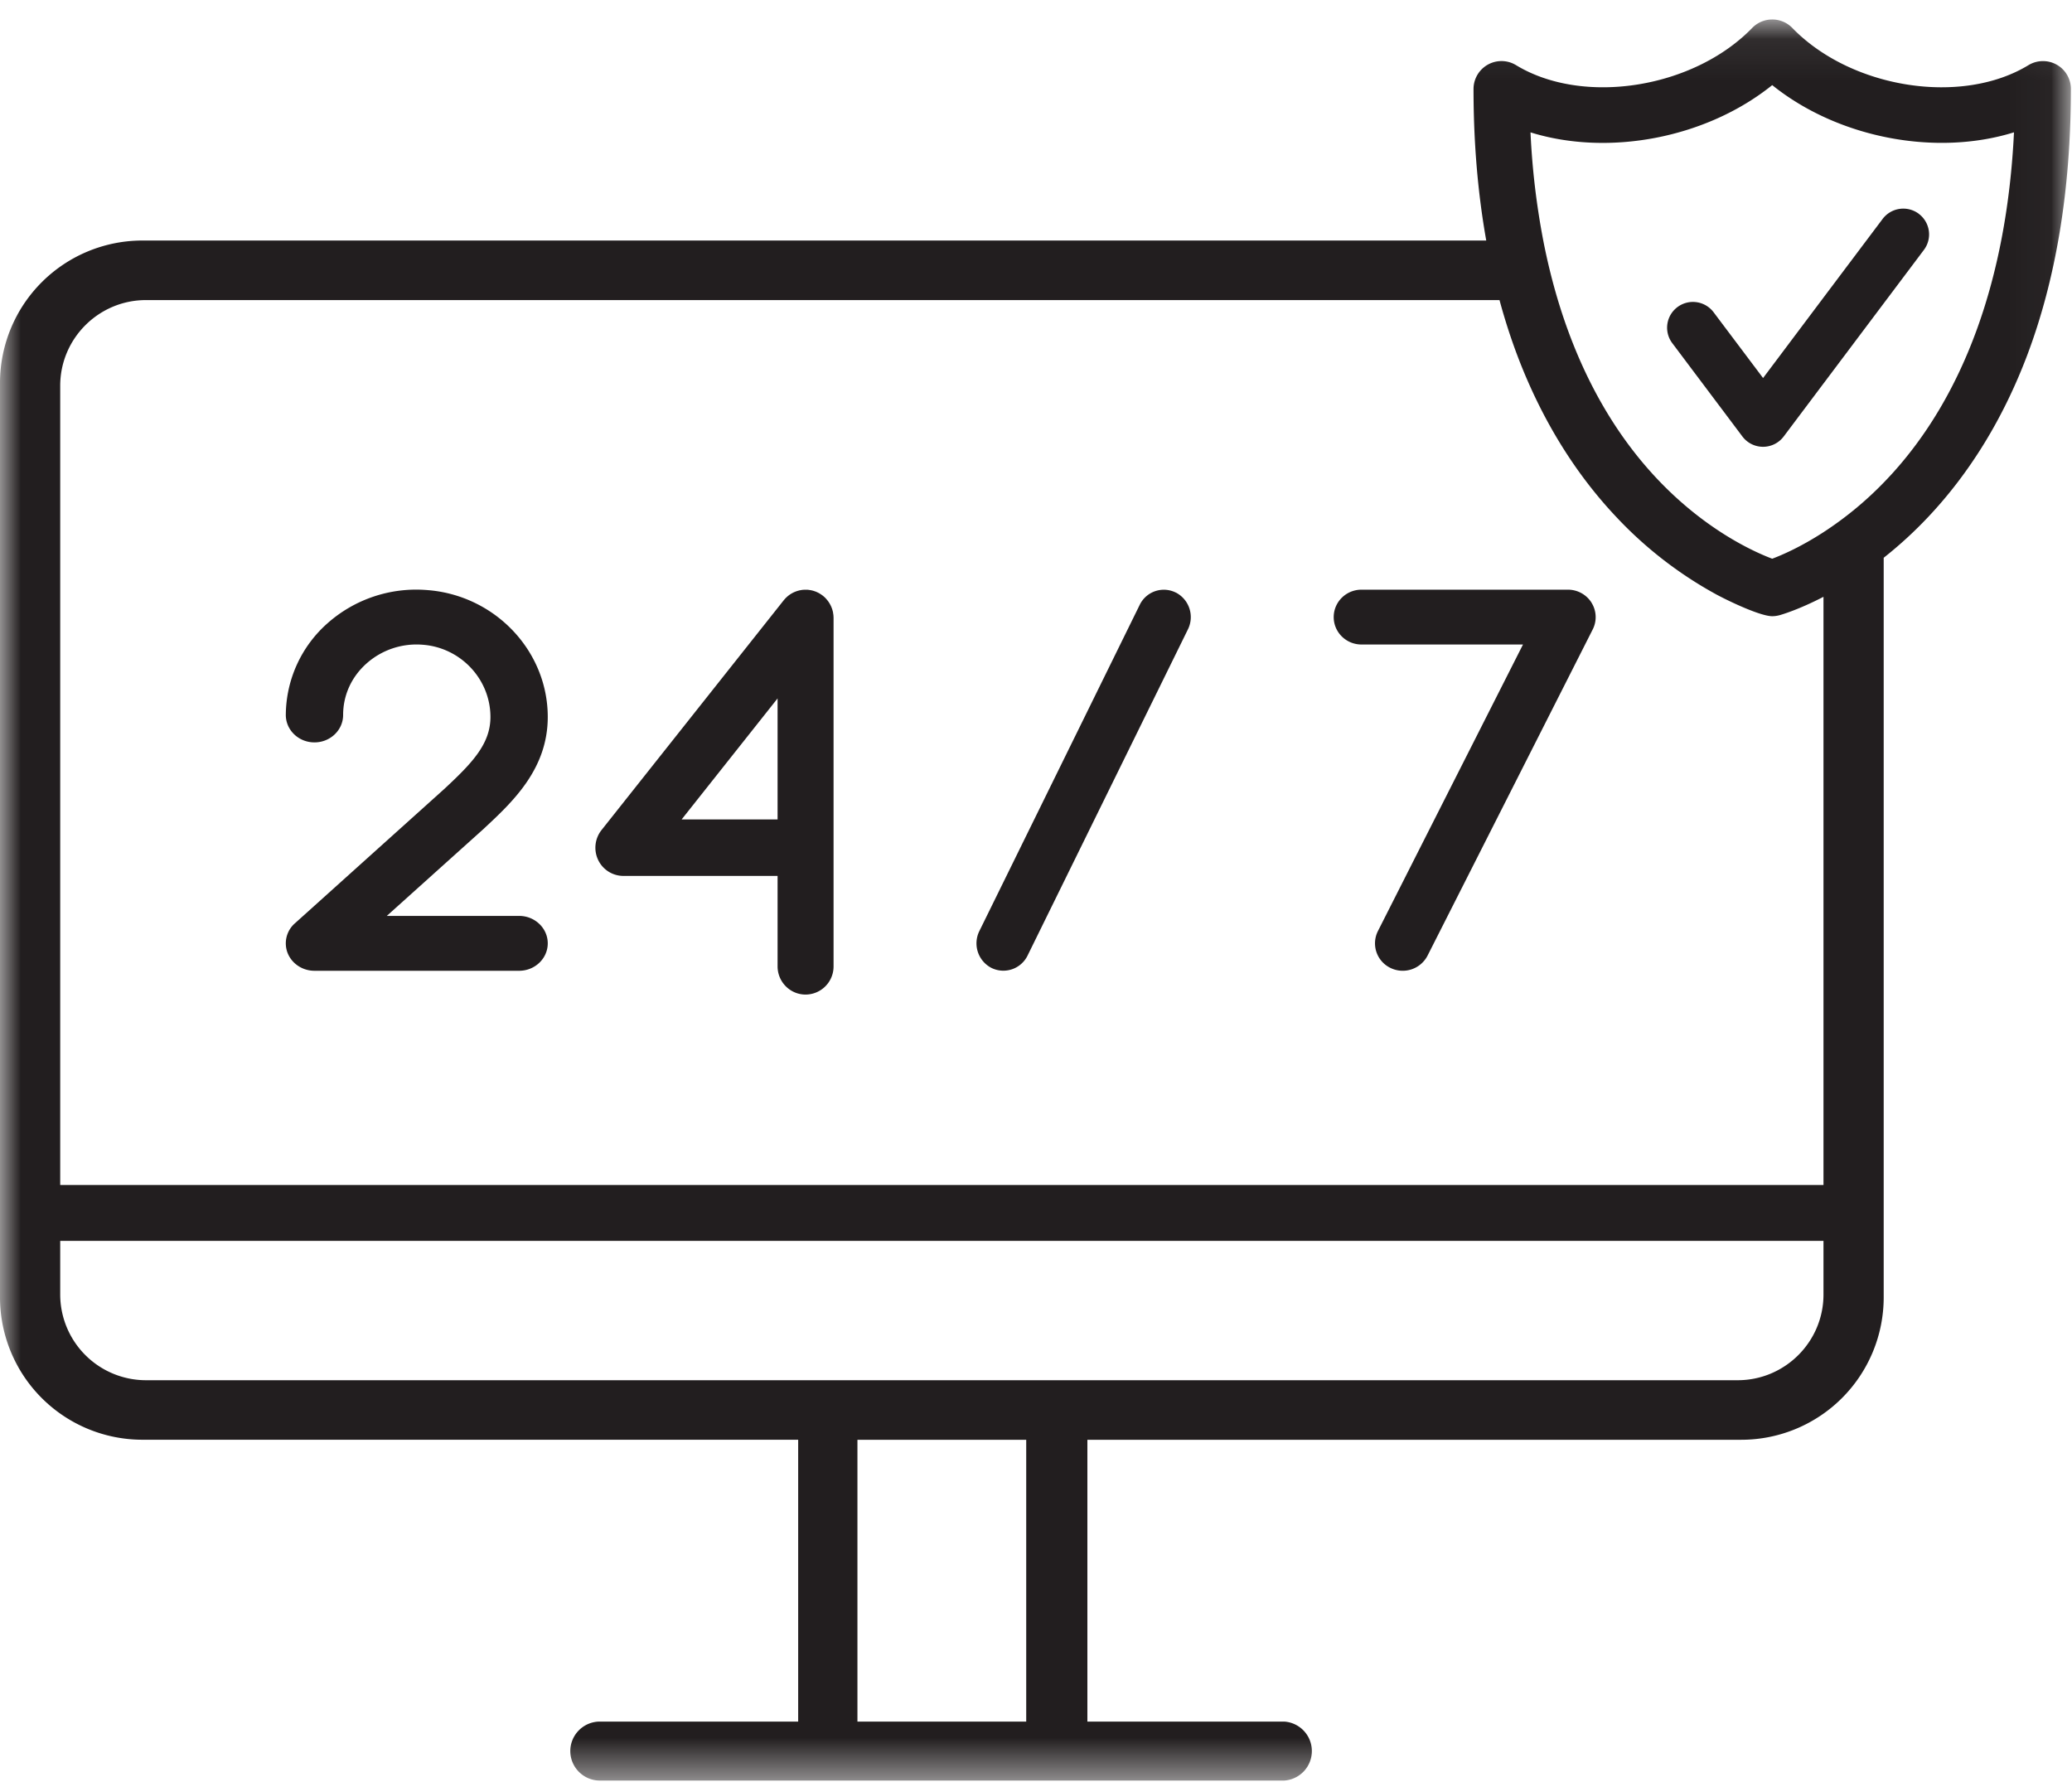
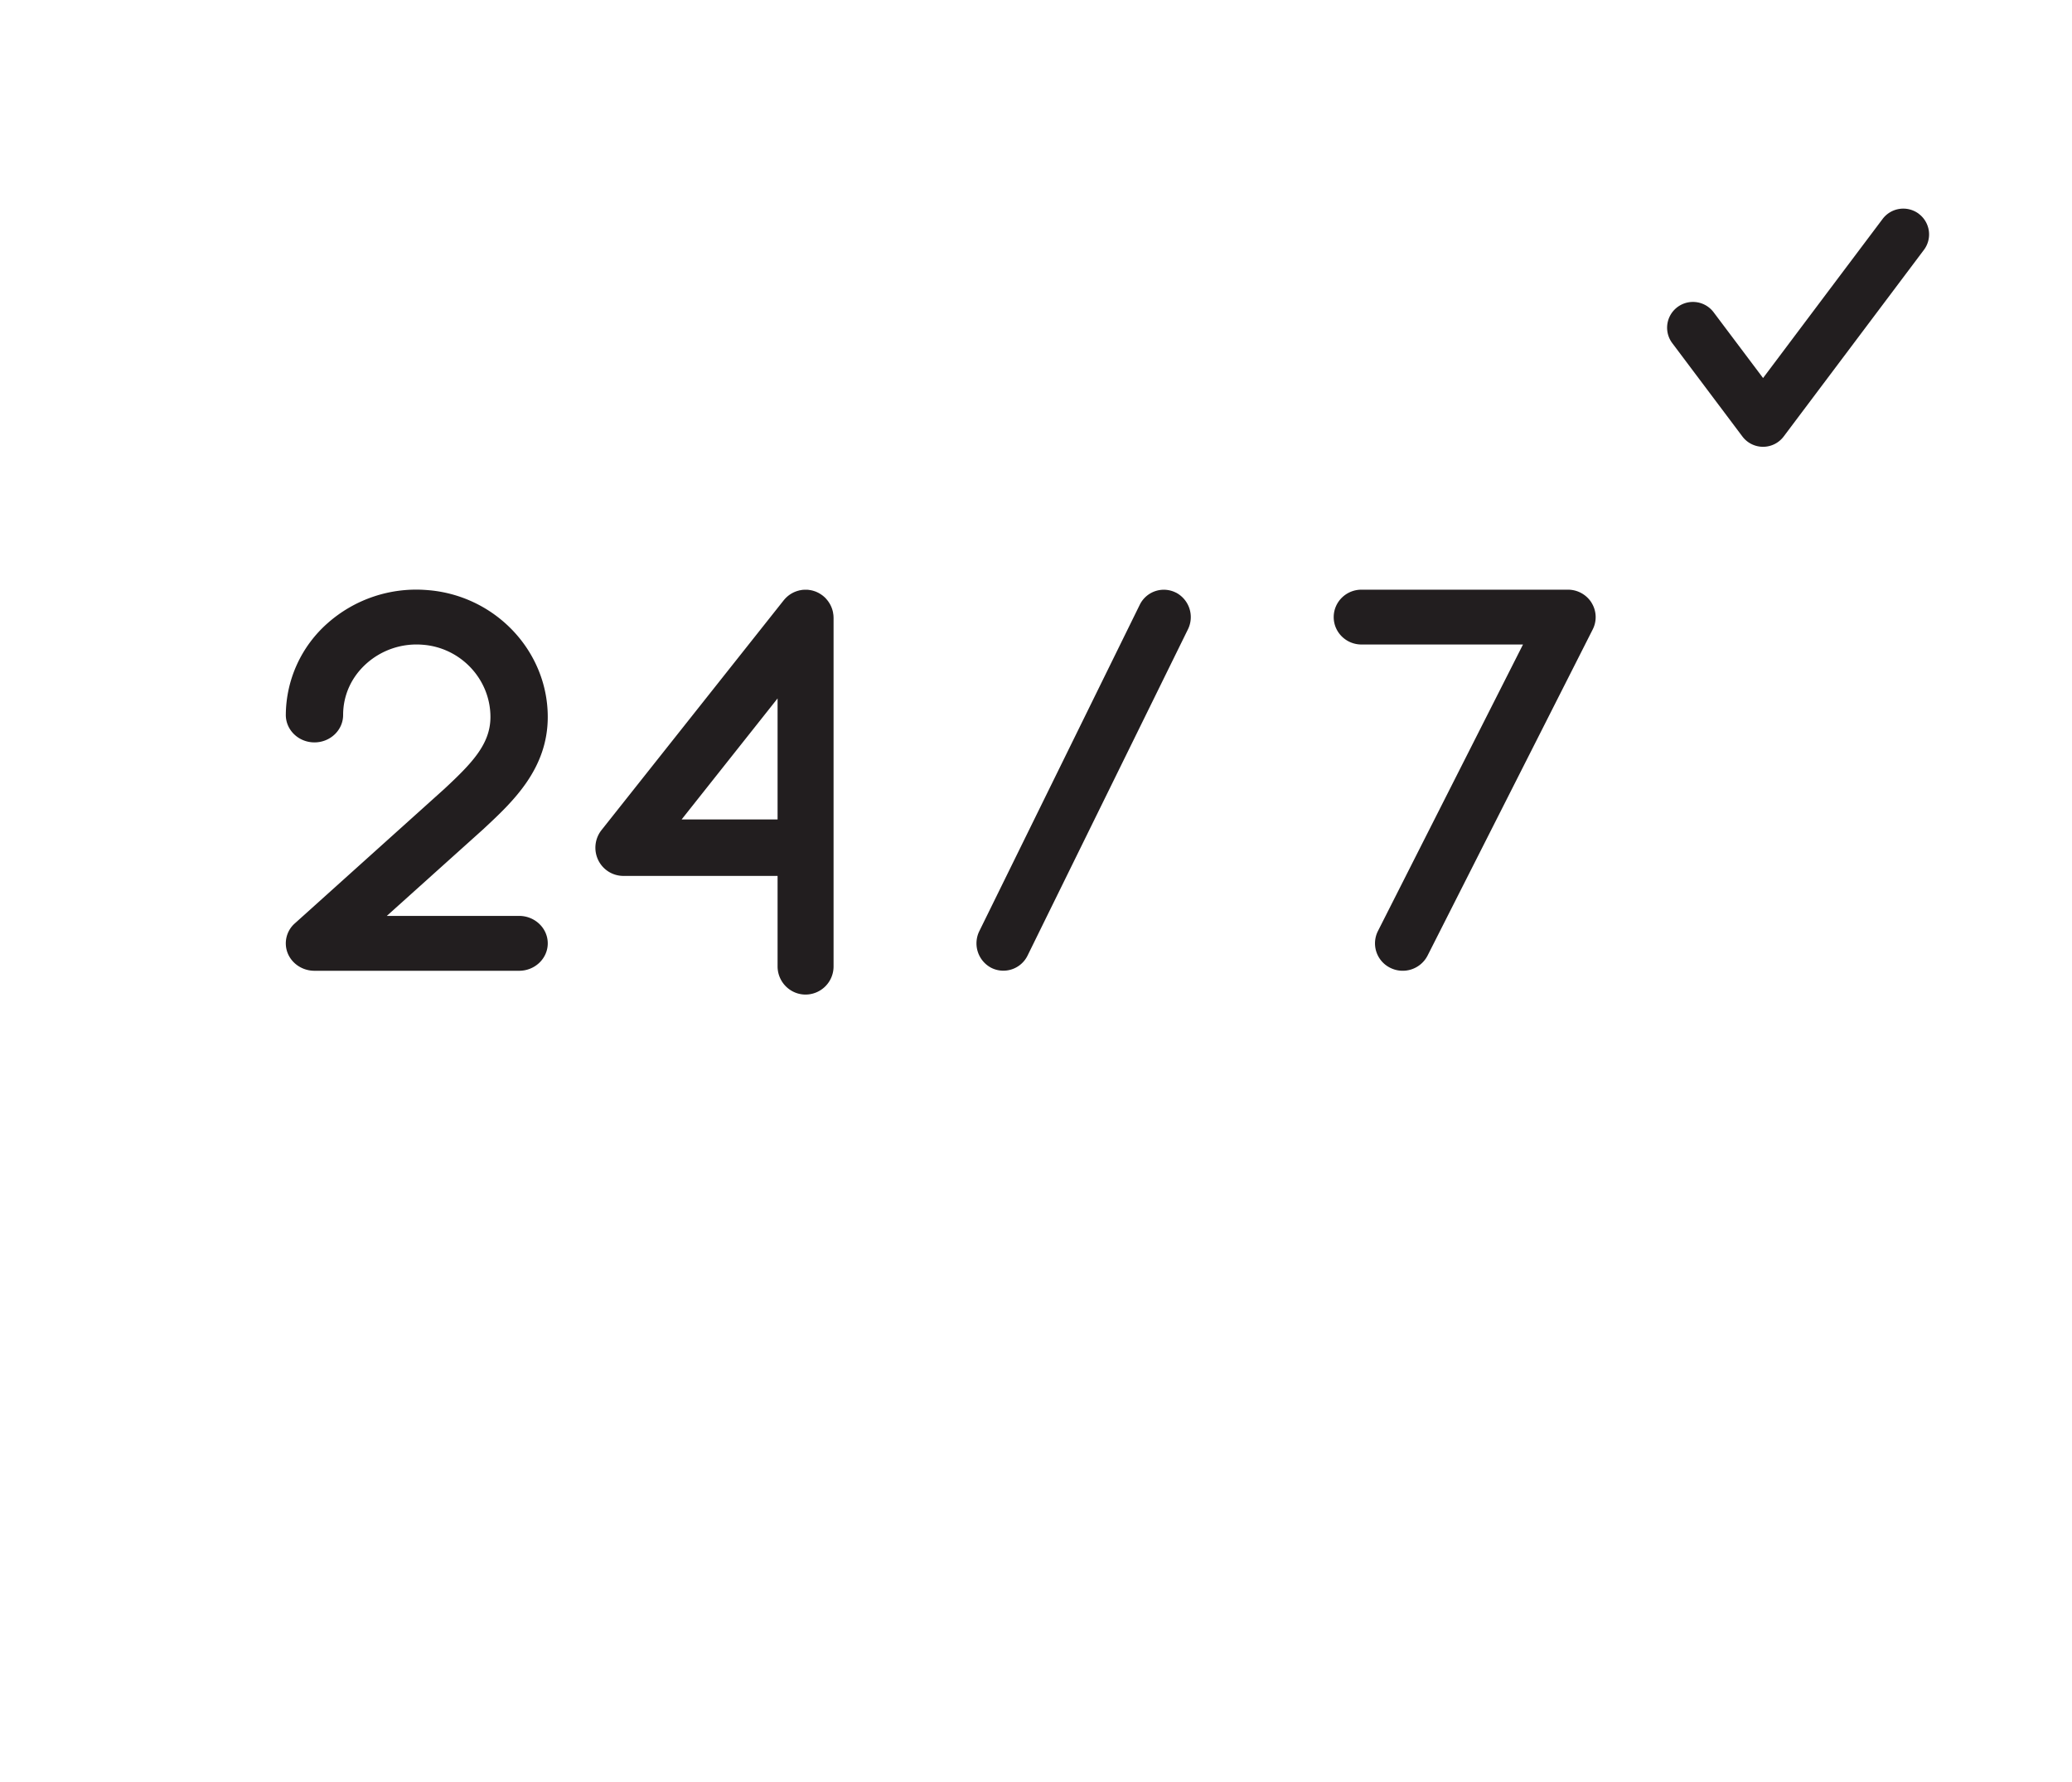
<svg xmlns="http://www.w3.org/2000/svg" xmlns:xlink="http://www.w3.org/1999/xlink" width="50" height="43">
  <defs>
-     <path id="a" d="M0 .034h49.974v42.495H0z" />
-   </defs>
+     </defs>
  <g fill="none" fill-rule="evenodd">
    <path d="M11.682 19.99c.684-.637 1.536-1.429 1.536-2.689 0-1.605-1.287-2.951-2.93-3.064a3.224 3.224 0 00-2.384.802 2.974 2.974 0 00-1.007 2.213c0 .366.31.662.691.662.382 0 .692-.296.692-.662 0-.477.201-.919.567-1.244a1.814 1.814 0 011.343-.451c.922.063 1.645.83 1.645 1.744 0 .651-.44 1.11-1.113 1.736l-3.607 3.244a.642.642 0 00-.17.726c.105.252.36.418.643.418h4.939c.382 0 .691-.297.691-.662 0-.365-.31-.662-.691-.662H9.334l2.34-2.103.008-.008m16.694-5.69a.646.646 0 00-.873.295l-3.87 7.872a.667.667 0 00.29.888.65.65 0 00.873-.296l3.87-7.872a.667.667 0 00-.29-.888m10.03.244a.672.672 0 00-.57-.314h-4.982c-.37 0-.67.296-.67.662 0 .365.3.661.67.661h3.898l-3.501 6.915a.658.658 0 00.3.888.674.674 0 00.898-.296l3.986-7.872a.655.655 0 00-.03-.644m-21.957 5.231l2.316-2.921v2.92h-2.316zm3.665-4.91l-.002-.027-.005-.03-.005-.036-.001-.003a.682.682 0 00-.164-.318l-.02-.023-.02-.018a.642.642 0 00-.031-.027l-.003-.004-.018-.012a.644.644 0 00-.033-.024l-.026-.016c-.01-.006-.02-.013-.031-.018l-.03-.015c-.01-.004-.02-.01-.03-.013a.175.175 0 00-.032-.012l-.03-.01a.61.61 0 00-.036-.01l-.028-.006a.663.663 0 00-.04-.006l-.025-.004a.718.718 0 00-.045-.002h-.022c-.016 0-.03 0-.046.002l-.022.001c-.013.001-.025.004-.038.006l-.028.005c-.007 0-.014.003-.02.005a.67.67 0 00-.3.161l-.021.02-.019.02-.027.031c0 .002-.002.003-.003.004l-4.396 5.544a.686.686 0 00-.082.721.675.675 0 00.61.386h3.72v2.182c0 .376.303.681.676.681a.678.678 0 00.675-.681v-8.412l-.002-.042z" fill="#221E1F" />
    <g transform="translate(0 .436)">
      <mask id="b" fill="#fff">
        <use xlink:href="#a" />
      </mask>
      <path d="M45.597 11.06c-.047.052-.094.1-.141.149a8.391 8.391 0 01-1.453 1.197c-.549.356-1 .551-1.237.64-.446-.168-1.648-.708-2.833-1.987-1.046-1.129-1.83-2.564-2.339-4.254a15.01 15.01 0 01-.353-1.437 18.246 18.246 0 01-.308-2.61c1.88.585 4.238.143 5.833-1.14C44.361 2.9 46.72 3.342 48.6 2.757c-.17 3.503-1.198 6.358-3.002 8.303zm-1.594 17.098H1.453V8.873c0-1.14.929-2.068 2.07-2.068h32.662c.127.469.273.922.438 1.357.574 1.508 1.376 2.815 2.386 3.883a9.636 9.636 0 002.417 1.868c.376.2 1.071.52 1.34.52.06 0 .121-.009.18-.025.035-.01.448-.127 1.057-.443v14.193zm0 2.643c0 1.14-.929 2.068-2.07 2.068H3.523a2.071 2.071 0 01-2.07-2.068v-1.295h42.55v1.295zM20.691 41.106h4.073v-6.8h-4.073v6.8zM49.723 1.187a.676.676 0 00-.775-.05c-1.611.98-4.262.566-5.684-.885a.675.675 0 00-.498-.218h-.004a.675.675 0 00-.413.144.68.68 0 00-.07.064c-1.42 1.46-4.08 1.877-5.695.894a.675.675 0 00-1.026.576c0 1.294.104 2.515.307 3.656H3.435A3.437 3.437 0 000 8.799v22.076a3.437 3.437 0 003.435 3.43h15.826v6.801h-4.787a.713.713 0 00-.712.711c0 .393.32.712.712.712H30.99a.713.713 0 000-1.423h-4.75v-6.8h15.78a3.437 3.437 0 003.436-3.431V13.023a9.94 9.94 0 001.076-.987c1.007-1.069 1.807-2.375 2.38-3.882.701-1.848 1.058-4.006 1.061-6.414a.674.674 0 00-.25-.553z" fill="#221E1F" mask="url(#b)" />
    </g>
    <path d="M46.302 5.158a.624.624 0 00-.872.125l-1.083 1.44-.918 1.222-.884 1.177-1.194-1.588a.624.624 0 00-.935-.07.62.62 0 00-.062.816l1.692 2.252a.623.623 0 00.997 0l1.107-1.473 1.046-1.392 1.231-1.638a.621.621 0 00-.125-.87" fill="#221E1F" />
  </g>
</svg>